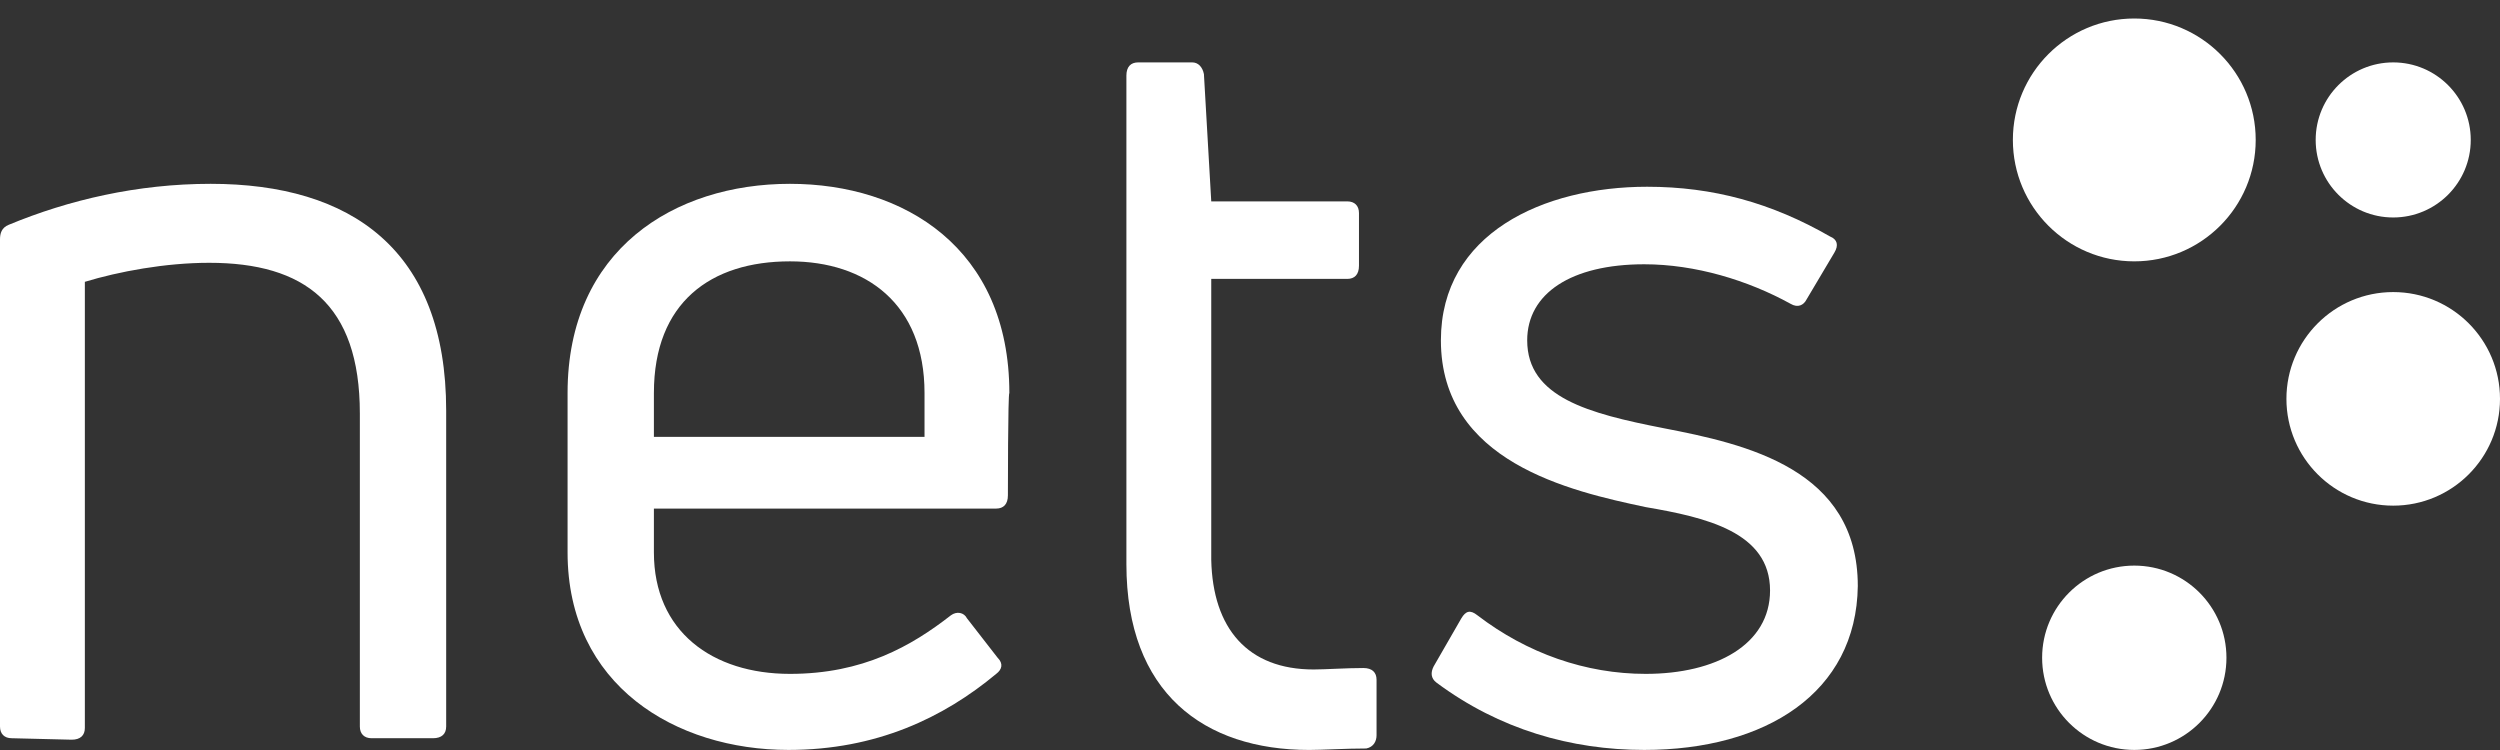
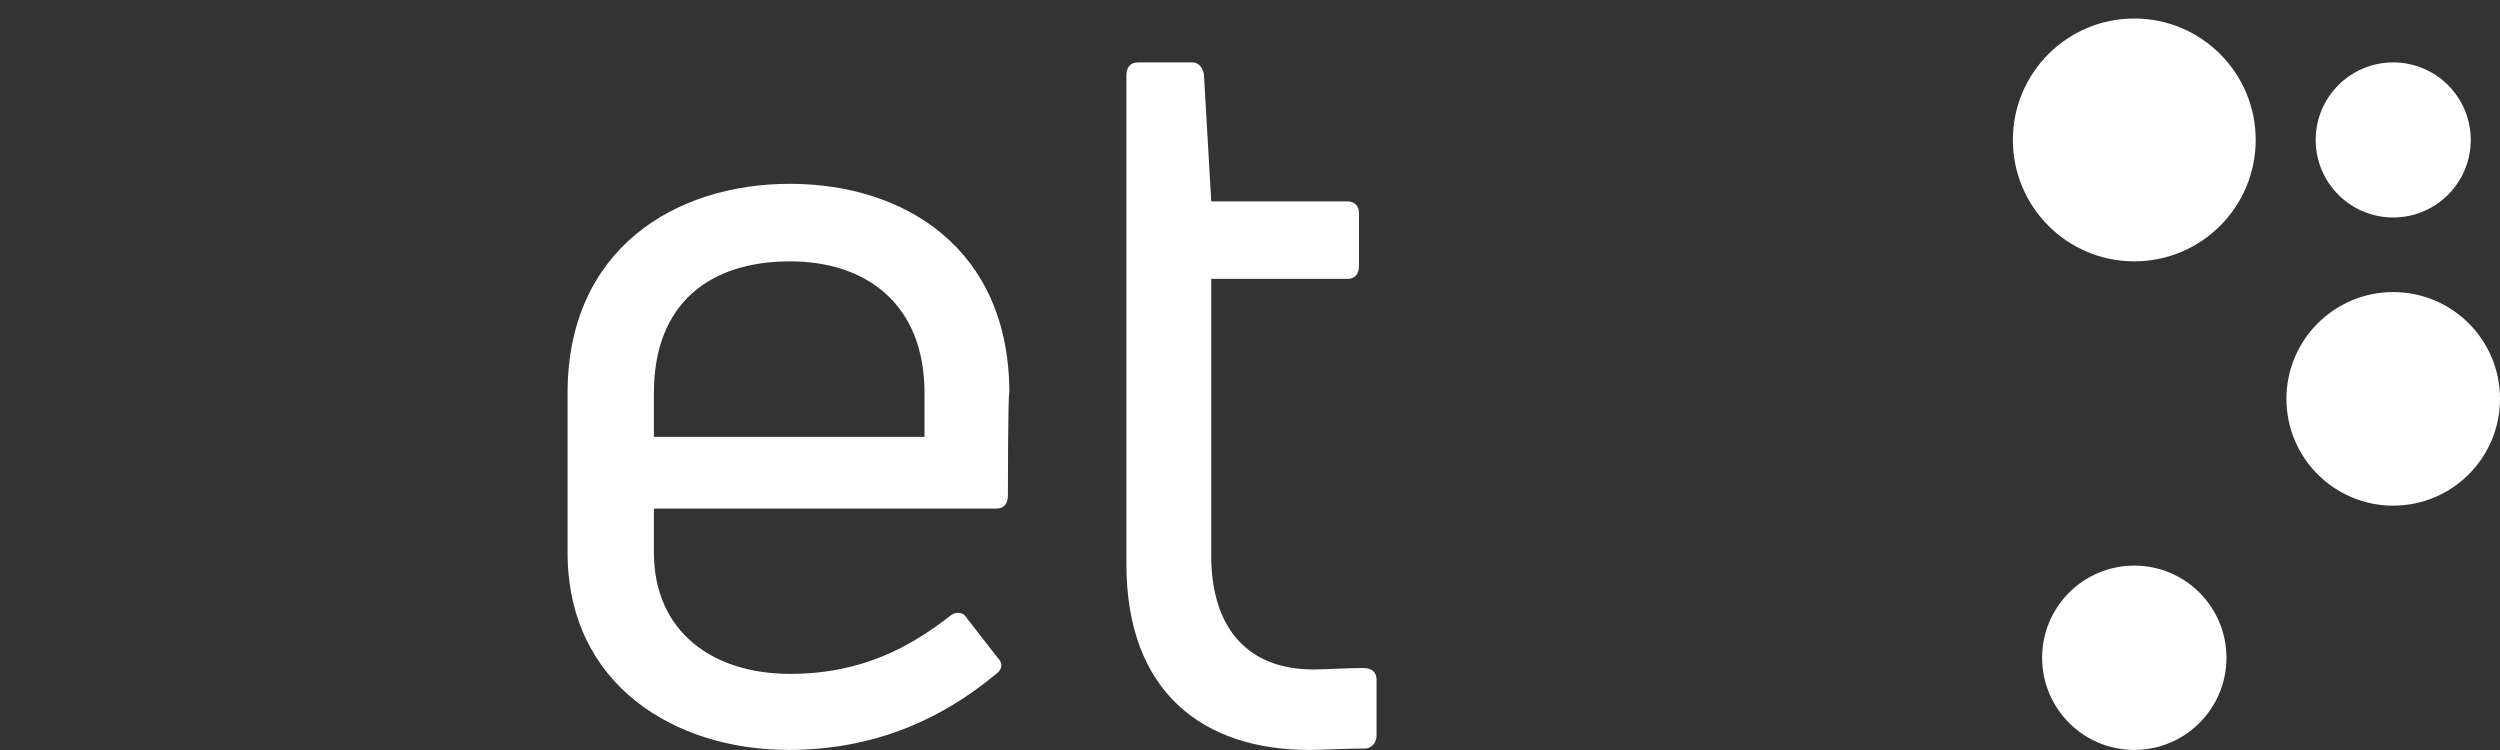
<svg xmlns="http://www.w3.org/2000/svg" width="100" height="30" viewBox="0 0 100 30" fill="none">
  <rect x="0" y="0" width="100" height="30" fill="#333333" stroke="none" />
  <g id="nets">
    <g id="Group">
-       <path id="Vector" d="M0.468 29.529C0.176 29.529 0 29.354 0 29.061V9.576C0 9.342 0.059 9.108 0.351 8.991C2.75 7.996 5.5 7.353 8.426 7.353C14.043 7.353 17.847 9.986 17.847 16.422V29.061C17.847 29.354 17.671 29.529 17.32 29.529H14.863C14.57 29.529 14.394 29.354 14.394 29.061V16.539C14.394 12.151 12.171 10.512 8.367 10.512C6.612 10.512 4.74 10.863 3.394 11.273V29.12C3.394 29.412 3.218 29.588 2.867 29.588L0.468 29.529Z" fill="white" />
      <path id="Vector_2" d="M40.316 19.816C40.316 20.167 40.141 20.343 39.848 20.343H26.156V22.098C26.156 25.258 28.496 26.955 31.598 26.955C34.523 26.955 36.454 25.843 38.034 24.614C38.268 24.439 38.561 24.497 38.678 24.731L39.906 26.311C40.141 26.545 40.082 26.779 39.848 26.955C37.741 28.71 35.05 29.997 31.539 29.997C27.033 29.997 22.703 27.423 22.703 22.098V15.72C22.703 9.986 26.975 7.353 31.598 7.353C36.161 7.353 40.374 9.927 40.374 15.72C40.316 15.72 40.316 19.816 40.316 19.816ZM31.598 10.454C28.438 10.454 26.156 12.092 26.156 15.72V17.475H36.981V15.72C36.981 12.151 34.64 10.454 31.598 10.454Z" fill="white" />
      <path id="Vector_3" d="M52.545 26.779C53.014 26.779 53.833 26.721 54.535 26.721C54.886 26.721 55.062 26.896 55.062 27.189V29.412C55.062 29.646 54.944 29.881 54.652 29.939C53.833 29.939 52.897 29.998 52.37 29.998C48.157 29.998 45.056 27.715 45.056 22.566V3.023C45.056 2.672 45.231 2.496 45.524 2.496H47.689C47.923 2.496 48.098 2.672 48.157 2.964L48.45 8.055H53.891C54.184 8.055 54.359 8.23 54.359 8.523V10.63C54.359 10.981 54.184 11.156 53.891 11.156H48.45V22.391C48.508 25.141 49.912 26.779 52.545 26.779Z" fill="white" />
-       <path id="Vector_4" d="M65.769 29.997C62.844 29.997 59.977 29.178 57.461 27.306C57.226 27.13 57.226 26.896 57.343 26.662L58.455 24.731C58.631 24.439 58.806 24.38 59.099 24.614C61.088 26.136 63.429 26.955 65.828 26.955C68.637 26.955 70.802 25.785 70.802 23.619C70.802 21.279 68.227 20.694 65.828 20.284C62.785 19.641 57.636 18.47 57.636 13.614C57.636 9.342 61.732 7.47 65.886 7.47C68.52 7.47 70.86 8.113 73.201 9.459C73.493 9.576 73.552 9.81 73.376 10.103L72.264 11.975C72.147 12.209 71.913 12.326 71.621 12.151C69.924 11.215 67.817 10.571 65.769 10.571C62.844 10.571 61.088 11.741 61.088 13.614C61.088 15.896 63.546 16.539 66.53 17.125C69.865 17.768 74.312 18.763 74.312 23.444C74.254 27.715 70.626 29.997 65.769 29.997Z" fill="white" />
    </g>
    <g id="Group_2">
      <path id="Vector_5" d="M85.371 10.454C88.054 10.454 90.228 8.279 90.228 5.597C90.228 2.915 88.054 0.74 85.371 0.74C82.689 0.74 80.515 2.915 80.515 5.597C80.515 8.279 82.689 10.454 85.371 10.454Z" fill="white" />
      <path id="Vector_6" d="M95.728 8.699C97.441 8.699 98.83 7.31 98.83 5.597C98.83 3.885 97.441 2.496 95.728 2.496C94.016 2.496 92.627 3.885 92.627 5.597C92.627 7.31 94.016 8.699 95.728 8.699Z" fill="white" />
      <path id="Vector_7" d="M95.728 20.226C98.088 20.226 100 18.313 100 15.954C100 13.595 98.088 11.683 95.728 11.683C93.37 11.683 91.457 13.595 91.457 15.954C91.457 18.313 93.37 20.226 95.728 20.226Z" fill="white" />
      <path id="Vector_8" d="M85.372 29.997C87.408 29.997 89.058 28.346 89.058 26.31C89.058 24.274 87.408 22.624 85.372 22.624C83.336 22.624 81.685 24.274 81.685 26.31C81.685 28.346 83.336 29.997 85.372 29.997Z" fill="white" />
    </g>
  </g>
</svg>